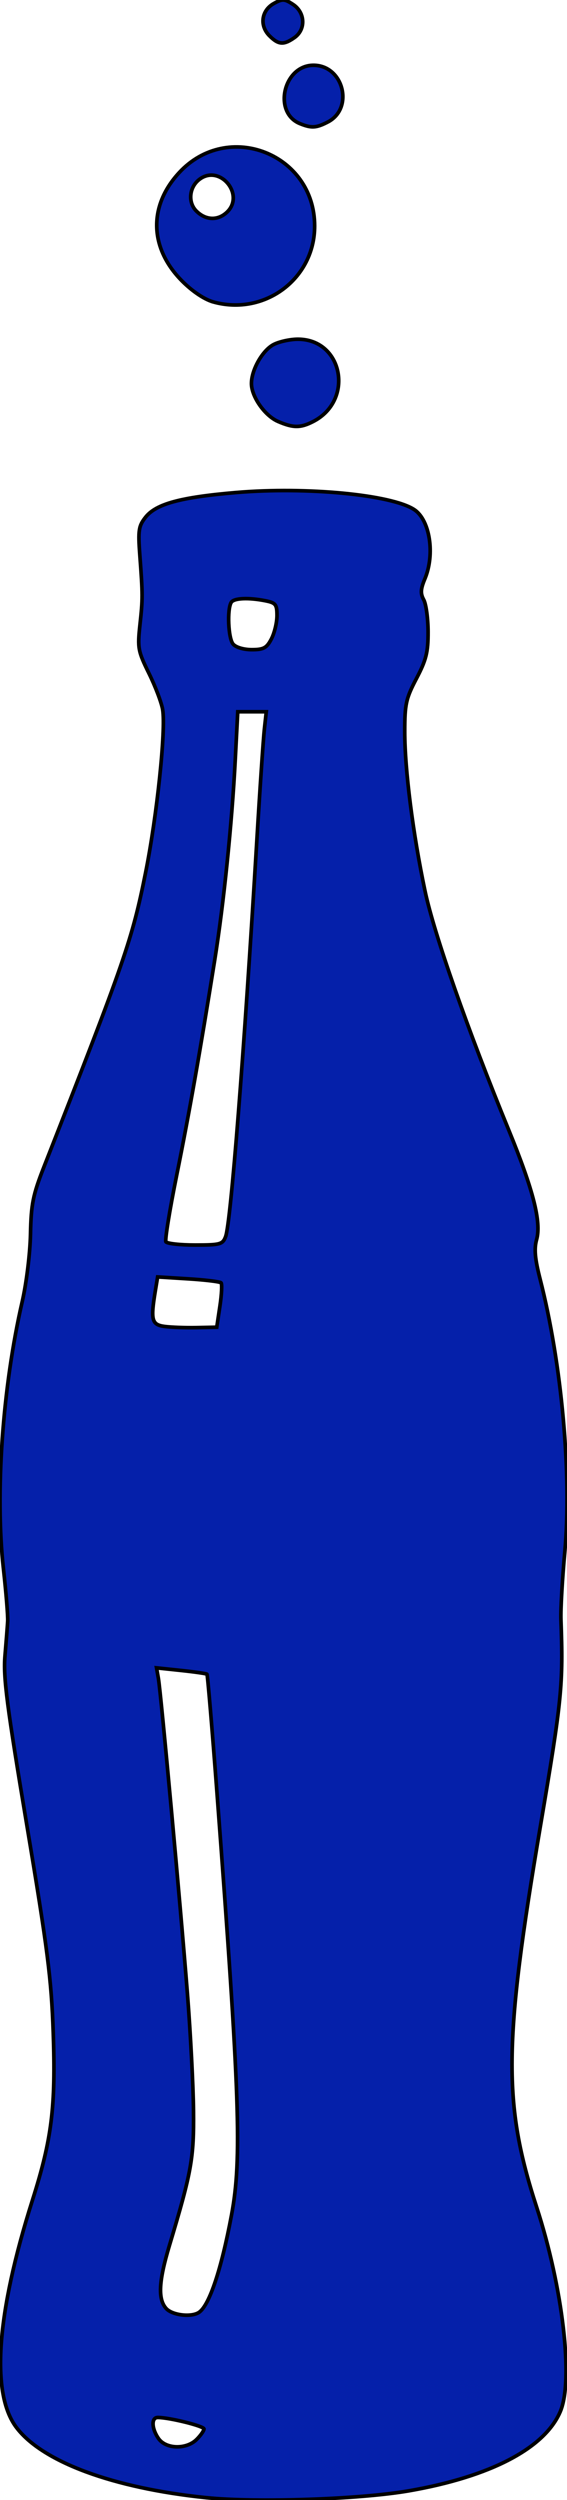
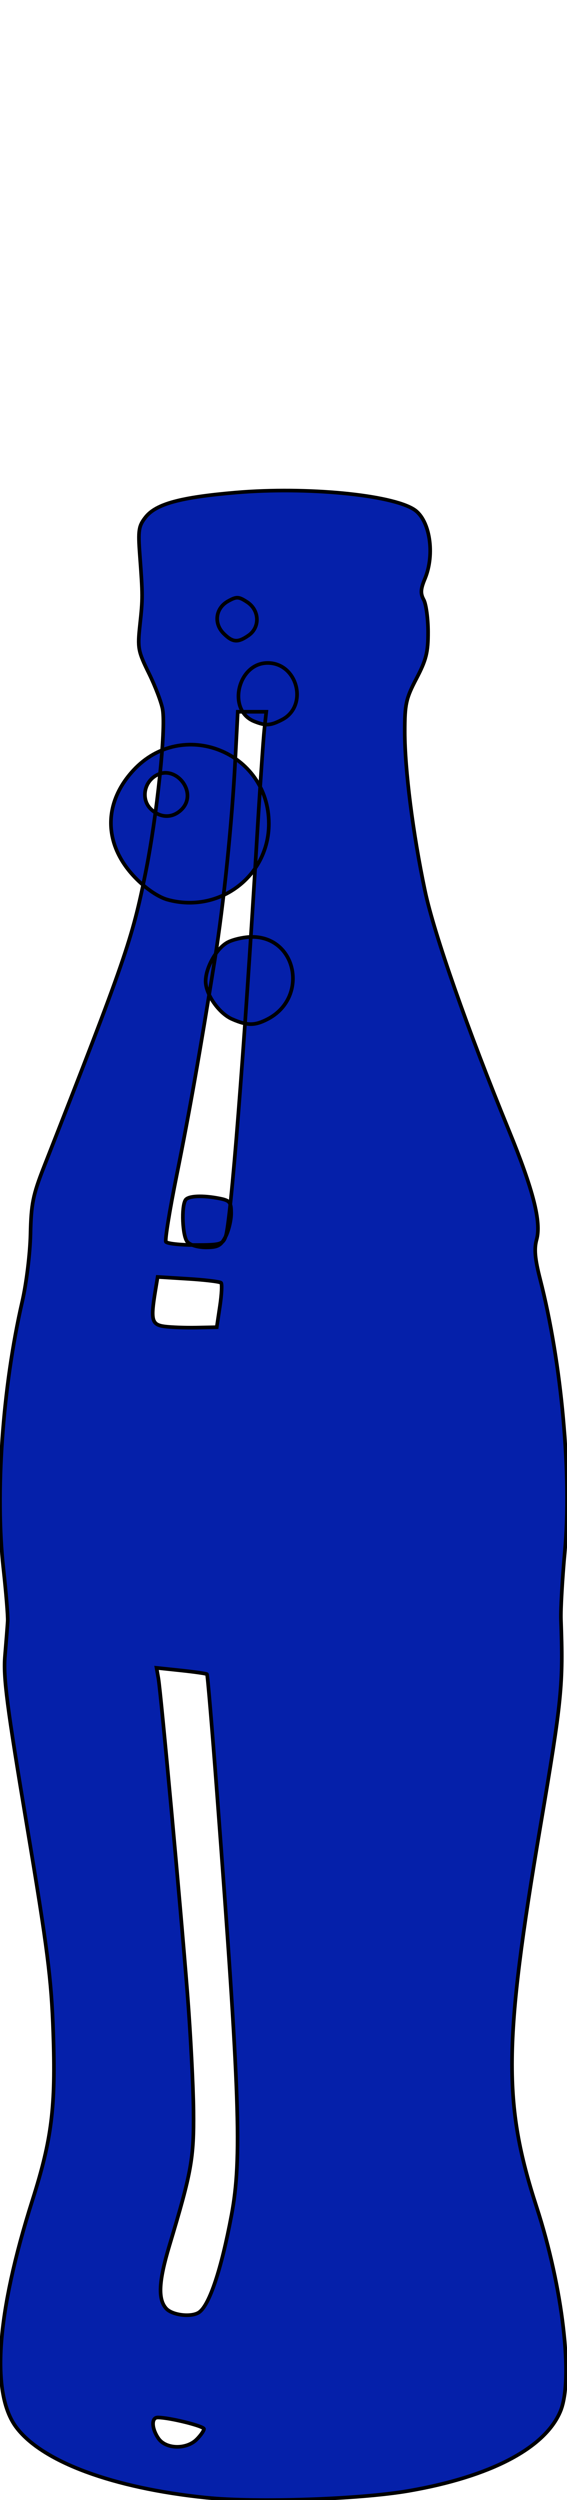
<svg xmlns="http://www.w3.org/2000/svg" viewBox="0 0 155.332 684.479">
  <g transform="translate(-279 -196.09)">
-     <path stroke="#000" fill="#0520aa" d="m335.38 879.9c-25.37-2.623-44.679-9.758-51.85-19.161-7.079-9.281-5.557-31.003 4.364-62.305 5.319-16.782 6.394-25.468 5.686-45.933-0.506-14.625-1.529-22.659-7.202-56.547-5.498-32.845-6.511-40.679-6.017-46.5 0.327-3.85 0.662-8.125 0.745-9.5s-0.449-7.9-1.181-14.5c-2.282-20.565-0.232-49.563 5.159-73 1.158-5.035 2.157-13.185 2.268-18.5 0.171-8.236 0.668-10.698 3.729-18.5 22.266-56.744 24.137-62.161 27.812-80.5 3.122-15.576 5.574-38.993 4.669-44.574-0.306-1.884-1.996-6.35-3.756-9.925-2.993-6.08-3.153-6.936-2.471-13.251 0.79-7.315 0.788-8.056-0.041-19.275-0.492-6.651-0.309-7.838 1.57-10.228 2.877-3.658 9.536-5.471 24.865-6.771 19.268-1.634 42.514 0.594 48.736 4.671 4.312 2.825 5.759 12.201 2.929 18.975-1.175 2.811-1.24 4.012-0.31 5.718 0.647 1.188 1.184 5.151 1.193 8.808 0.013 5.562-0.508 7.648-3.19 12.765-2.871 5.477-3.206 6.997-3.206 14.55 0 10.337 2.235 27.884 5.556 43.61 2.477 11.732 11.655 37.917 22.967 65.526 6.708 16.373 8.928 25.107 7.602 29.91-0.707 2.559-0.464 5.272 0.971 10.874 5.92 23.108 8.682 53.653 6.751 74.65-0.681 7.407-1.157 15.717-1.057 18.467 0.654 17.954 0.26 21.924-5.606 56.5-10.122 59.664-10.288 75.971-1.066 104.36 7.194 22.148 10.13 47.321 6.525 55.949-4.213 10.082-19.14 17.905-41.567 21.783-13.488 2.333-41.795 3.275-55.576 1.851zm-2.5-15.946c1.1-1.1 2-2.388 2-2.862 0-0.786-9.495-3.138-12.667-3.138-1.803 0-1.684 3.054 0.223 5.777 2.035 2.905 7.641 3.025 10.443 0.223zm0.61-34.765c2.846-1.883 6.144-11.738 8.947-26.735 2.856-15.285 2.259-32.572-3.984-115.35-1.342-17.792-2.582-32.486-2.757-32.651s-3.354-0.623-7.065-1.016l-6.748-0.715 0.506 2.866c0.681 3.859 6.047 62.083 7.96 86.366 0.845 10.725 1.593 25.125 1.663 32 0.132 13.047-0.522 16.704-6.599 36.926-2.944 9.795-3.193 14.687-0.877 17.245 1.663 1.838 6.853 2.454 8.956 1.063zm5.76-275.53c0.479-3.188 0.618-6.049 0.31-6.357s-4.344-0.797-8.968-1.085l-8.408-0.525-0.641 3.881c-1.314 7.956-0.978 9.214 2.587 9.679 1.788 0.233 5.725 0.374 8.75 0.313l5.5-0.111 0.87-5.796zm1.557-19.013c1.405-3.696 5.048-49.919 8.567-108.69 0.84-14.025 1.762-27.638 2.051-30.25l0.524-4.75h-7.812l-0.692 13.25c-0.916 17.523-3.156 39.333-5.624 54.75-4.072 25.438-6.991 41.942-10.41 58.864-1.93 9.55-3.262 17.763-2.961 18.25s3.907 0.886 8.014 0.886c6.879 0 7.535-0.182 8.344-2.309zm12.547-163.64c0.839-1.623 1.526-4.491 1.526-6.375 0-3.036-0.355-3.496-3.125-4.05-4.682-0.936-8.677-0.755-9.407 0.427-1.163 1.882-0.817 9.822 0.497 11.405 0.748 0.901 2.881 1.542 5.132 1.542 3.254 0 4.089-0.458 5.378-2.95zm1.795-59.532c-3.606-1.568-7.26-6.781-7.266-10.366-6e-3 -3.772 3.035-9.12 6.081-10.695 1.548-0.801 4.538-1.456 6.643-1.456 12.356 0 15.495 16.697 4.234 22.52-3.508 1.814-5.514 1.813-9.692-3e-3v4.3e-4zm-17.712-32.715c-2.413-0.668-5.721-2.879-8.528-5.697-8.985-9.024-9.31-20.507-0.841-29.694 13.362-14.496 37.119-5.162 37.131 14.589 8e-3 14.443-13.684 24.703-27.762 20.803zm3.614-24.458c5.264-4.764-1.788-13.401-7.425-9.095-2.8 2.138-3.199 6.297-0.833 8.663 2.511 2.511 5.771 2.682 8.258 0.432zm20.144-24.352c-7.523-3.031-4.537-15.993 3.685-15.993 8.207 0 11.187 11.783 3.929 15.537-3.182 1.645-4.47 1.722-7.613 0.456zm-8.376-24.054c-2.782-2.782-2.22-6.94 1.195-8.848 2.36-1.318 2.908-1.293 5.25 0.242 3.379 2.214 3.58 6.878 0.393 9.111-2.953 2.068-4.371 1.964-6.838-0.504z" />
+     <path stroke="#000" fill="#0520aa" d="m335.38 879.9c-25.37-2.623-44.679-9.758-51.85-19.161-7.079-9.281-5.557-31.003 4.364-62.305 5.319-16.782 6.394-25.468 5.686-45.933-0.506-14.625-1.529-22.659-7.202-56.547-5.498-32.845-6.511-40.679-6.017-46.5 0.327-3.85 0.662-8.125 0.745-9.5s-0.449-7.9-1.181-14.5c-2.282-20.565-0.232-49.563 5.159-73 1.158-5.035 2.157-13.185 2.268-18.5 0.171-8.236 0.668-10.698 3.729-18.5 22.266-56.744 24.137-62.161 27.812-80.5 3.122-15.576 5.574-38.993 4.669-44.574-0.306-1.884-1.996-6.35-3.756-9.925-2.993-6.08-3.153-6.936-2.471-13.251 0.79-7.315 0.788-8.056-0.041-19.275-0.492-6.651-0.309-7.838 1.57-10.228 2.877-3.658 9.536-5.471 24.865-6.771 19.268-1.634 42.514 0.594 48.736 4.671 4.312 2.825 5.759 12.201 2.929 18.975-1.175 2.811-1.24 4.012-0.31 5.718 0.647 1.188 1.184 5.151 1.193 8.808 0.013 5.562-0.508 7.648-3.19 12.765-2.871 5.477-3.206 6.997-3.206 14.55 0 10.337 2.235 27.884 5.556 43.61 2.477 11.732 11.655 37.917 22.967 65.526 6.708 16.373 8.928 25.107 7.602 29.91-0.707 2.559-0.464 5.272 0.971 10.874 5.92 23.108 8.682 53.653 6.751 74.65-0.681 7.407-1.157 15.717-1.057 18.467 0.654 17.954 0.26 21.924-5.606 56.5-10.122 59.664-10.288 75.971-1.066 104.36 7.194 22.148 10.13 47.321 6.525 55.949-4.213 10.082-19.14 17.905-41.567 21.783-13.488 2.333-41.795 3.275-55.576 1.851zm-2.5-15.946c1.1-1.1 2-2.388 2-2.862 0-0.786-9.495-3.138-12.667-3.138-1.803 0-1.684 3.054 0.223 5.777 2.035 2.905 7.641 3.025 10.443 0.223zm0.61-34.765c2.846-1.883 6.144-11.738 8.947-26.735 2.856-15.285 2.259-32.572-3.984-115.35-1.342-17.792-2.582-32.486-2.757-32.651s-3.354-0.623-7.065-1.016l-6.748-0.715 0.506 2.866c0.681 3.859 6.047 62.083 7.96 86.366 0.845 10.725 1.593 25.125 1.663 32 0.132 13.047-0.522 16.704-6.599 36.926-2.944 9.795-3.193 14.687-0.877 17.245 1.663 1.838 6.853 2.454 8.956 1.063zm5.76-275.53c0.479-3.188 0.618-6.049 0.31-6.357s-4.344-0.797-8.968-1.085l-8.408-0.525-0.641 3.881c-1.314 7.956-0.978 9.214 2.587 9.679 1.788 0.233 5.725 0.374 8.75 0.313l5.5-0.111 0.87-5.796zm1.557-19.013c1.405-3.696 5.048-49.919 8.567-108.69 0.84-14.025 1.762-27.638 2.051-30.25l0.524-4.75h-7.812l-0.692 13.25c-0.916 17.523-3.156 39.333-5.624 54.75-4.072 25.438-6.991 41.942-10.41 58.864-1.93 9.55-3.262 17.763-2.961 18.25s3.907 0.886 8.014 0.886c6.879 0 7.535-0.182 8.344-2.309zc0.839-1.623 1.526-4.491 1.526-6.375 0-3.036-0.355-3.496-3.125-4.05-4.682-0.936-8.677-0.755-9.407 0.427-1.163 1.882-0.817 9.822 0.497 11.405 0.748 0.901 2.881 1.542 5.132 1.542 3.254 0 4.089-0.458 5.378-2.95zm1.795-59.532c-3.606-1.568-7.26-6.781-7.266-10.366-6e-3 -3.772 3.035-9.12 6.081-10.695 1.548-0.801 4.538-1.456 6.643-1.456 12.356 0 15.495 16.697 4.234 22.52-3.508 1.814-5.514 1.813-9.692-3e-3v4.3e-4zm-17.712-32.715c-2.413-0.668-5.721-2.879-8.528-5.697-8.985-9.024-9.31-20.507-0.841-29.694 13.362-14.496 37.119-5.162 37.131 14.589 8e-3 14.443-13.684 24.703-27.762 20.803zm3.614-24.458c5.264-4.764-1.788-13.401-7.425-9.095-2.8 2.138-3.199 6.297-0.833 8.663 2.511 2.511 5.771 2.682 8.258 0.432zm20.144-24.352c-7.523-3.031-4.537-15.993 3.685-15.993 8.207 0 11.187 11.783 3.929 15.537-3.182 1.645-4.47 1.722-7.613 0.456zm-8.376-24.054c-2.782-2.782-2.22-6.94 1.195-8.848 2.36-1.318 2.908-1.293 5.25 0.242 3.379 2.214 3.58 6.878 0.393 9.111-2.953 2.068-4.371 1.964-6.838-0.504z" />
  </g>
</svg>